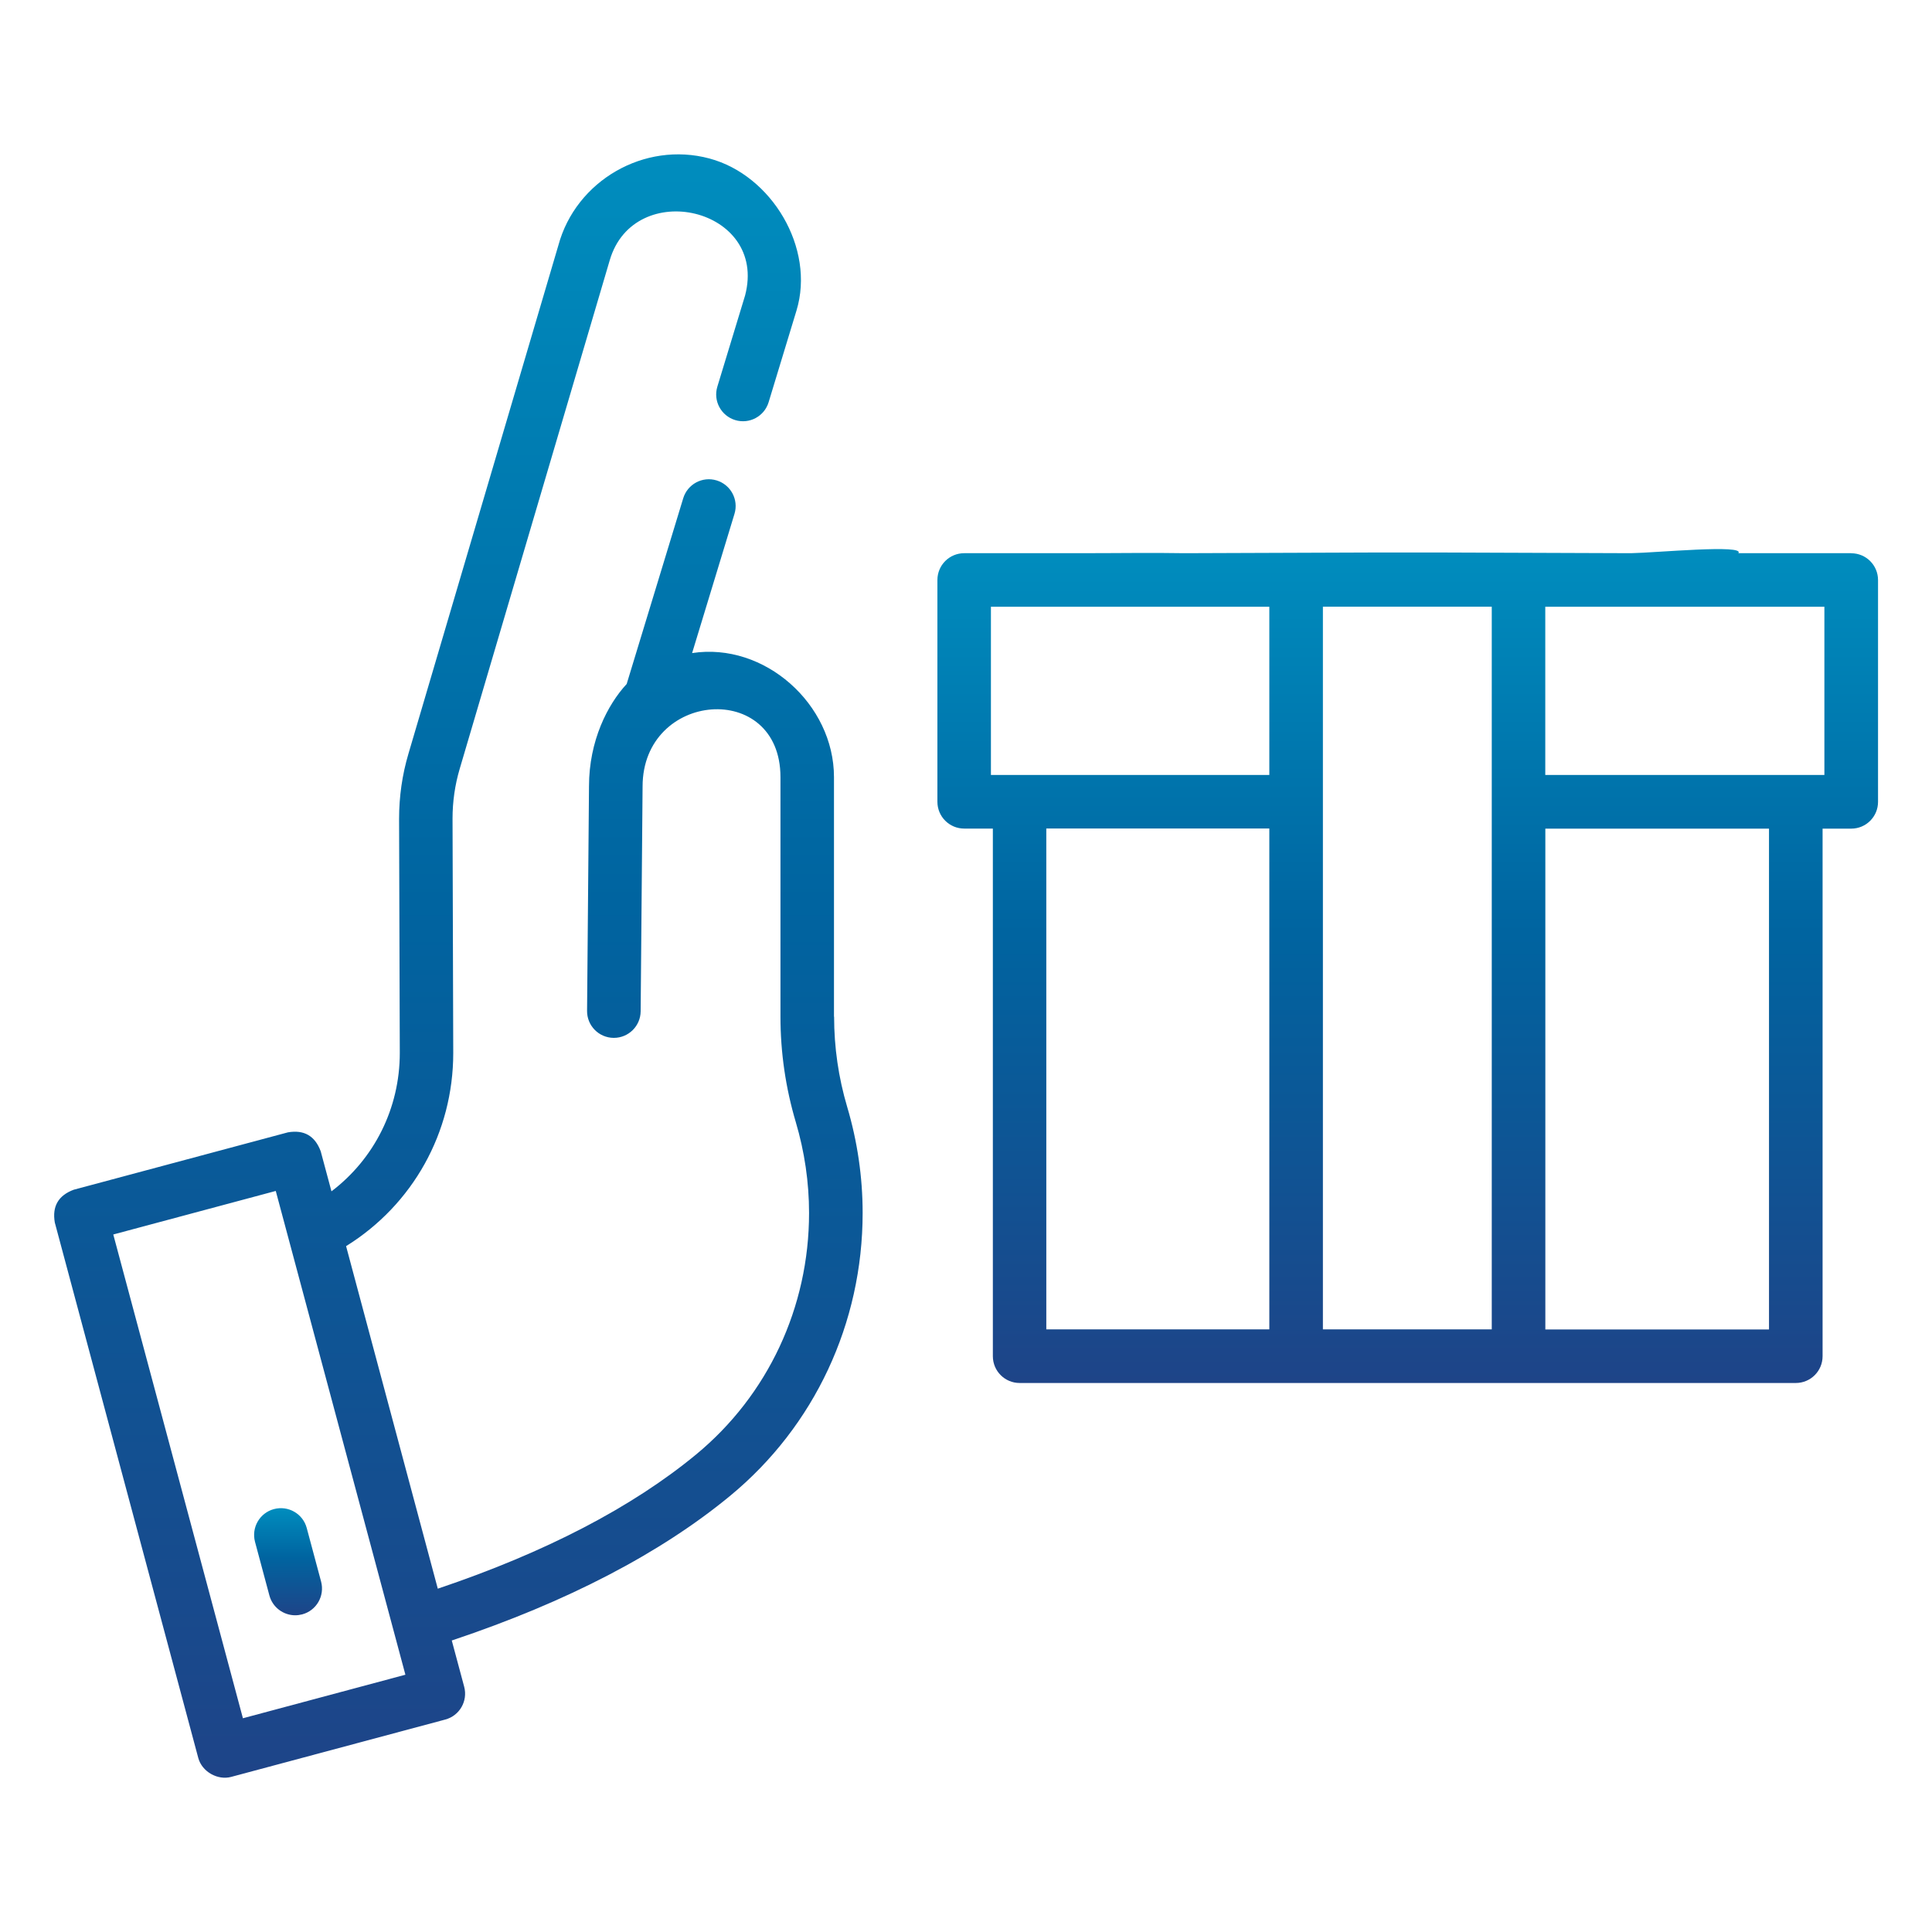
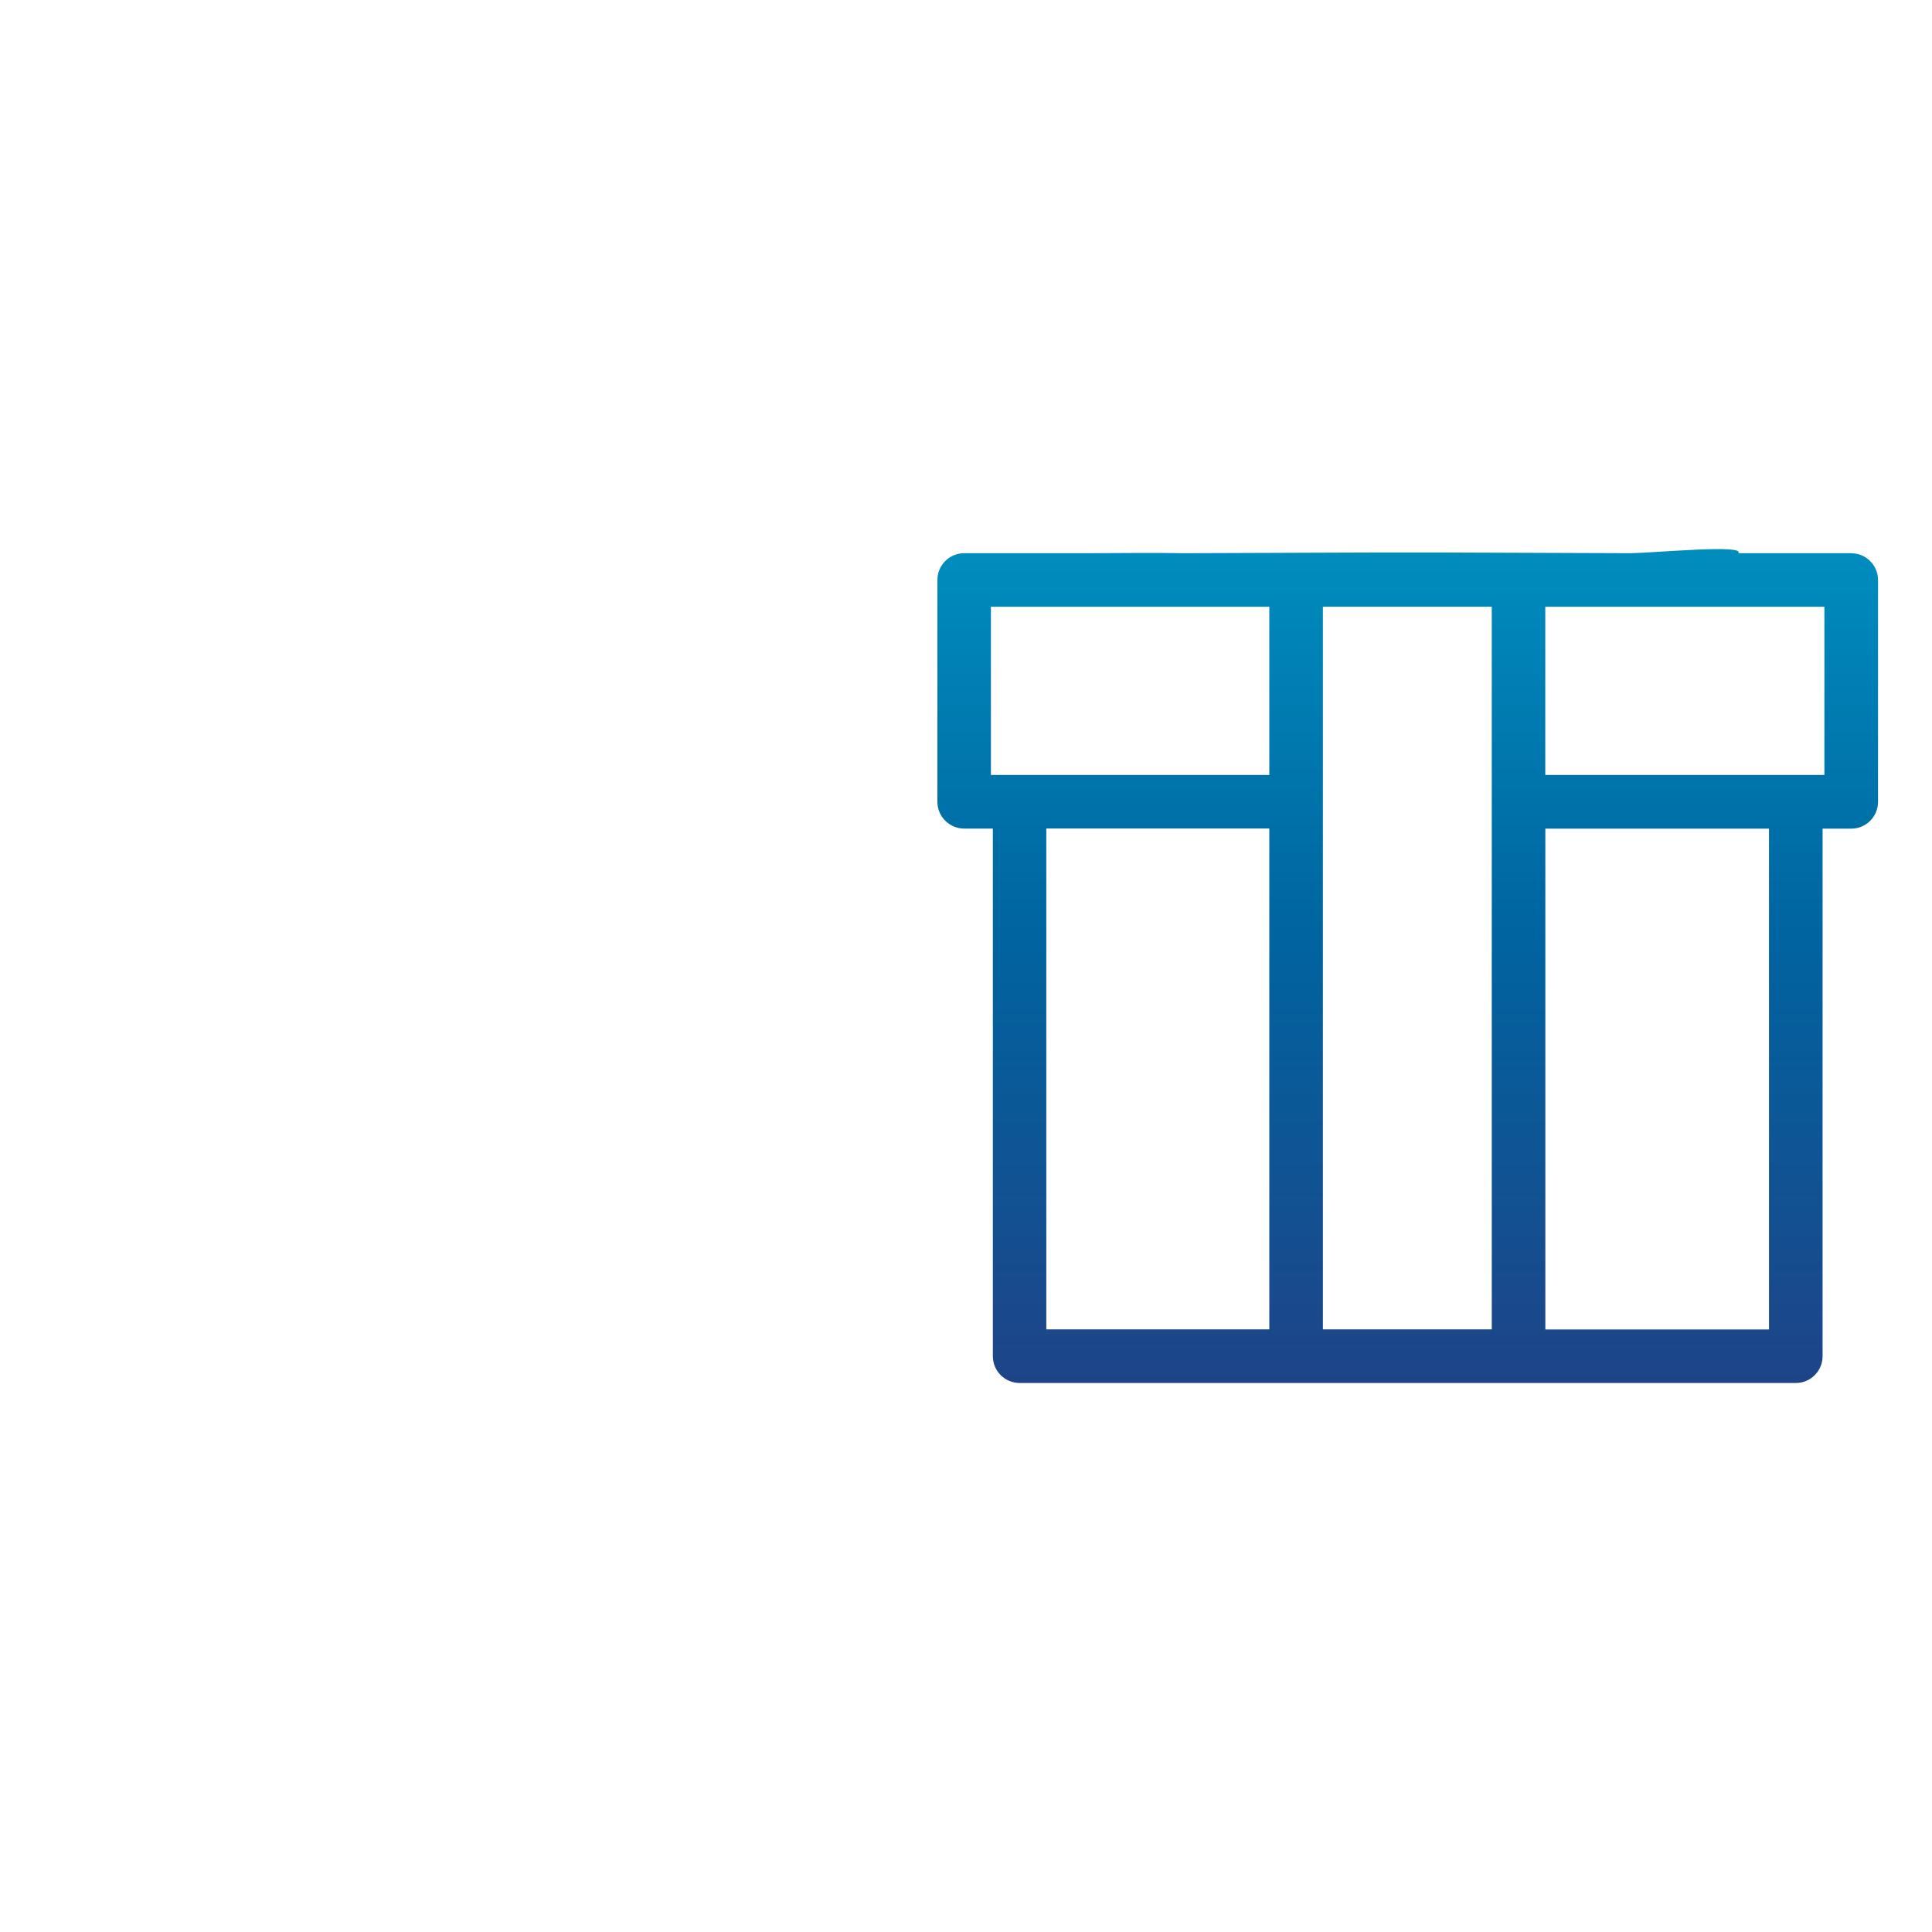
<svg xmlns="http://www.w3.org/2000/svg" xmlns:xlink="http://www.w3.org/1999/xlink" id="Layer_1" data-name="Layer 1" viewBox="0 0 300 300">
  <defs>
    <style>      .cls-1 {        fill: url(#linear-gradient-2);      }      .cls-2 {        fill: url(#linear-gradient-3);      }      .cls-3 {        fill: url(#linear-gradient);      }    </style>
    <linearGradient id="linear-gradient" x1="44.73" y1="250.82" x2="44.73" y2="234.19" gradientUnits="userSpaceOnUse">
      <stop offset="0" stop-color="#1e4488" />
      <stop offset=".54" stop-color="#0064a0" />
      <stop offset="1" stop-color="#008dbe" />
    </linearGradient>
    <linearGradient id="linear-gradient-2" x1="71.16" y1="276.04" x2="71.16" y2="23.96" xlink:href="#linear-gradient" />
    <linearGradient id="linear-gradient-3" x1="218.58" y1="214.74" x2="218.58" y2="85.26" xlink:href="#linear-gradient" />
  </defs>
-   <path class="cls-3" d="M47.63,237.27c-.59-2.22-2.87-3.53-5.09-2.94-2.22.59-3.53,2.87-2.94,5.09l2.23,8.32c.5,1.86,2.18,3.08,4.01,3.08.36,0,.72-.05,1.08-.14,2.22-.59,3.53-2.87,2.94-5.09l-2.23-8.32Z" />
-   <path class="cls-1" d="M129.5,157.86v-37.19c0-11.33-10.79-20.99-22.03-19.26l6.58-21.62c.67-2.2-.57-4.52-2.77-5.19-2.2-.67-4.52.57-5.19,2.77l-8.78,28.84c-2.95,3.18-5.85,8.8-5.85,15.88l-.3,34.88c-.02,2.3,1.83,4.17,4.12,4.19h.04c2.28,0,4.14-1.84,4.16-4.12l.3-34.91c0-14.85,21.41-16.58,21.41-1.45v37.19c0,5.54.8,11.05,2.38,16.37,1.36,4.59,2.06,9.34,2.06,14.11,0,14.64-6.39,28.3-17.54,37.5-9.96,8.22-23.45,15.23-40.11,20.84l-14.24-53.19c10.34-6.42,16.64-17.62,16.64-29.99l-.11-36.4c0-2.62.37-5.22,1.11-7.72l23.3-78.98c3.78-12.9,24.59-8.17,21.02,5.46l-4.31,14.17c-.67,2.2.57,4.52,2.77,5.19,2.2.67,4.52-.57,5.19-2.77l4.33-14.24c2.94-9.7-3.87-21.03-13.52-23.61-10.08-2.71-20.74,3.42-23.46,13.5l-23.28,78.94c-.97,3.27-1.45,6.66-1.45,10.09l.11,36.3v.07c0,8.59-3.97,16.44-10.61,21.48l-1.67-6.22c-.89-2.39-2.58-3.37-5.09-2.94l-33.26,8.91c-2.39.89-3.37,2.58-2.94,5.09l22.28,83.15c.58,2.15,3.02,3.49,5.09,2.94l33.26-8.91c2.22-.59,3.53-2.87,2.94-5.09l-1.93-7.19s.07-.02.11-.03c17.8-5.96,32.31-13.51,43.13-22.44,13.07-10.78,20.56-26.79,20.56-43.91,0-5.57-.81-11.11-2.4-16.47-1.35-4.55-2.03-9.26-2.03-14h0ZM37.72,266.81l-20.13-75.12,25.23-6.76,20.13,75.12-25.23,6.76Z" />
  <path class="cls-2" d="M287.45,85.9h0s-17.52,0-17.52,0c1.08-1.4-12.74-.07-16.67,0l-30.22-.11c-3.5,0-5.43,0-8.91,0l-30.22.11c-4.91-.09-10.31,0-16.67,0h-17.52c-2.3,0-4.16,1.86-4.16,4.16v34.44c0,2.3,1.86,4.16,4.16,4.16h4.45v81.93c0,2.3,1.86,4.16,4.16,4.16h120.52c2.3,0,4.16-1.86,4.16-4.16v-25.4c0-2.3-1.86-4.16-4.16-4.16s-4.16,1.86-4.16,4.16v21.25h-34.73v-77.77h34.73v67.44c0,2.3,1.86,4.16,4.16,4.16s4.16-1.86,4.16-4.16v-67.44h4.45c2.3,0,4.16-1.86,4.16-4.16v-34.44c0-2.3-1.86-4.16-4.16-4.16ZM153.87,120.34v-26.12h43.23v26.12h-43.23ZM231.64,206.42h-26.22v-47.1c0-2.3-1.86-4.16-4.16-4.16s-4.16,1.86-4.16,4.16v47.1h-34.63v-77.77h34.63v39.38c0,2.3,1.86,4.16,4.16,4.16s4.16-1.86,4.16-4.16v-73.82h26.22v112.21ZM283.29,120.34h-43.34v-26.12h43.34s0,26.12,0,26.12Z" />
</svg>